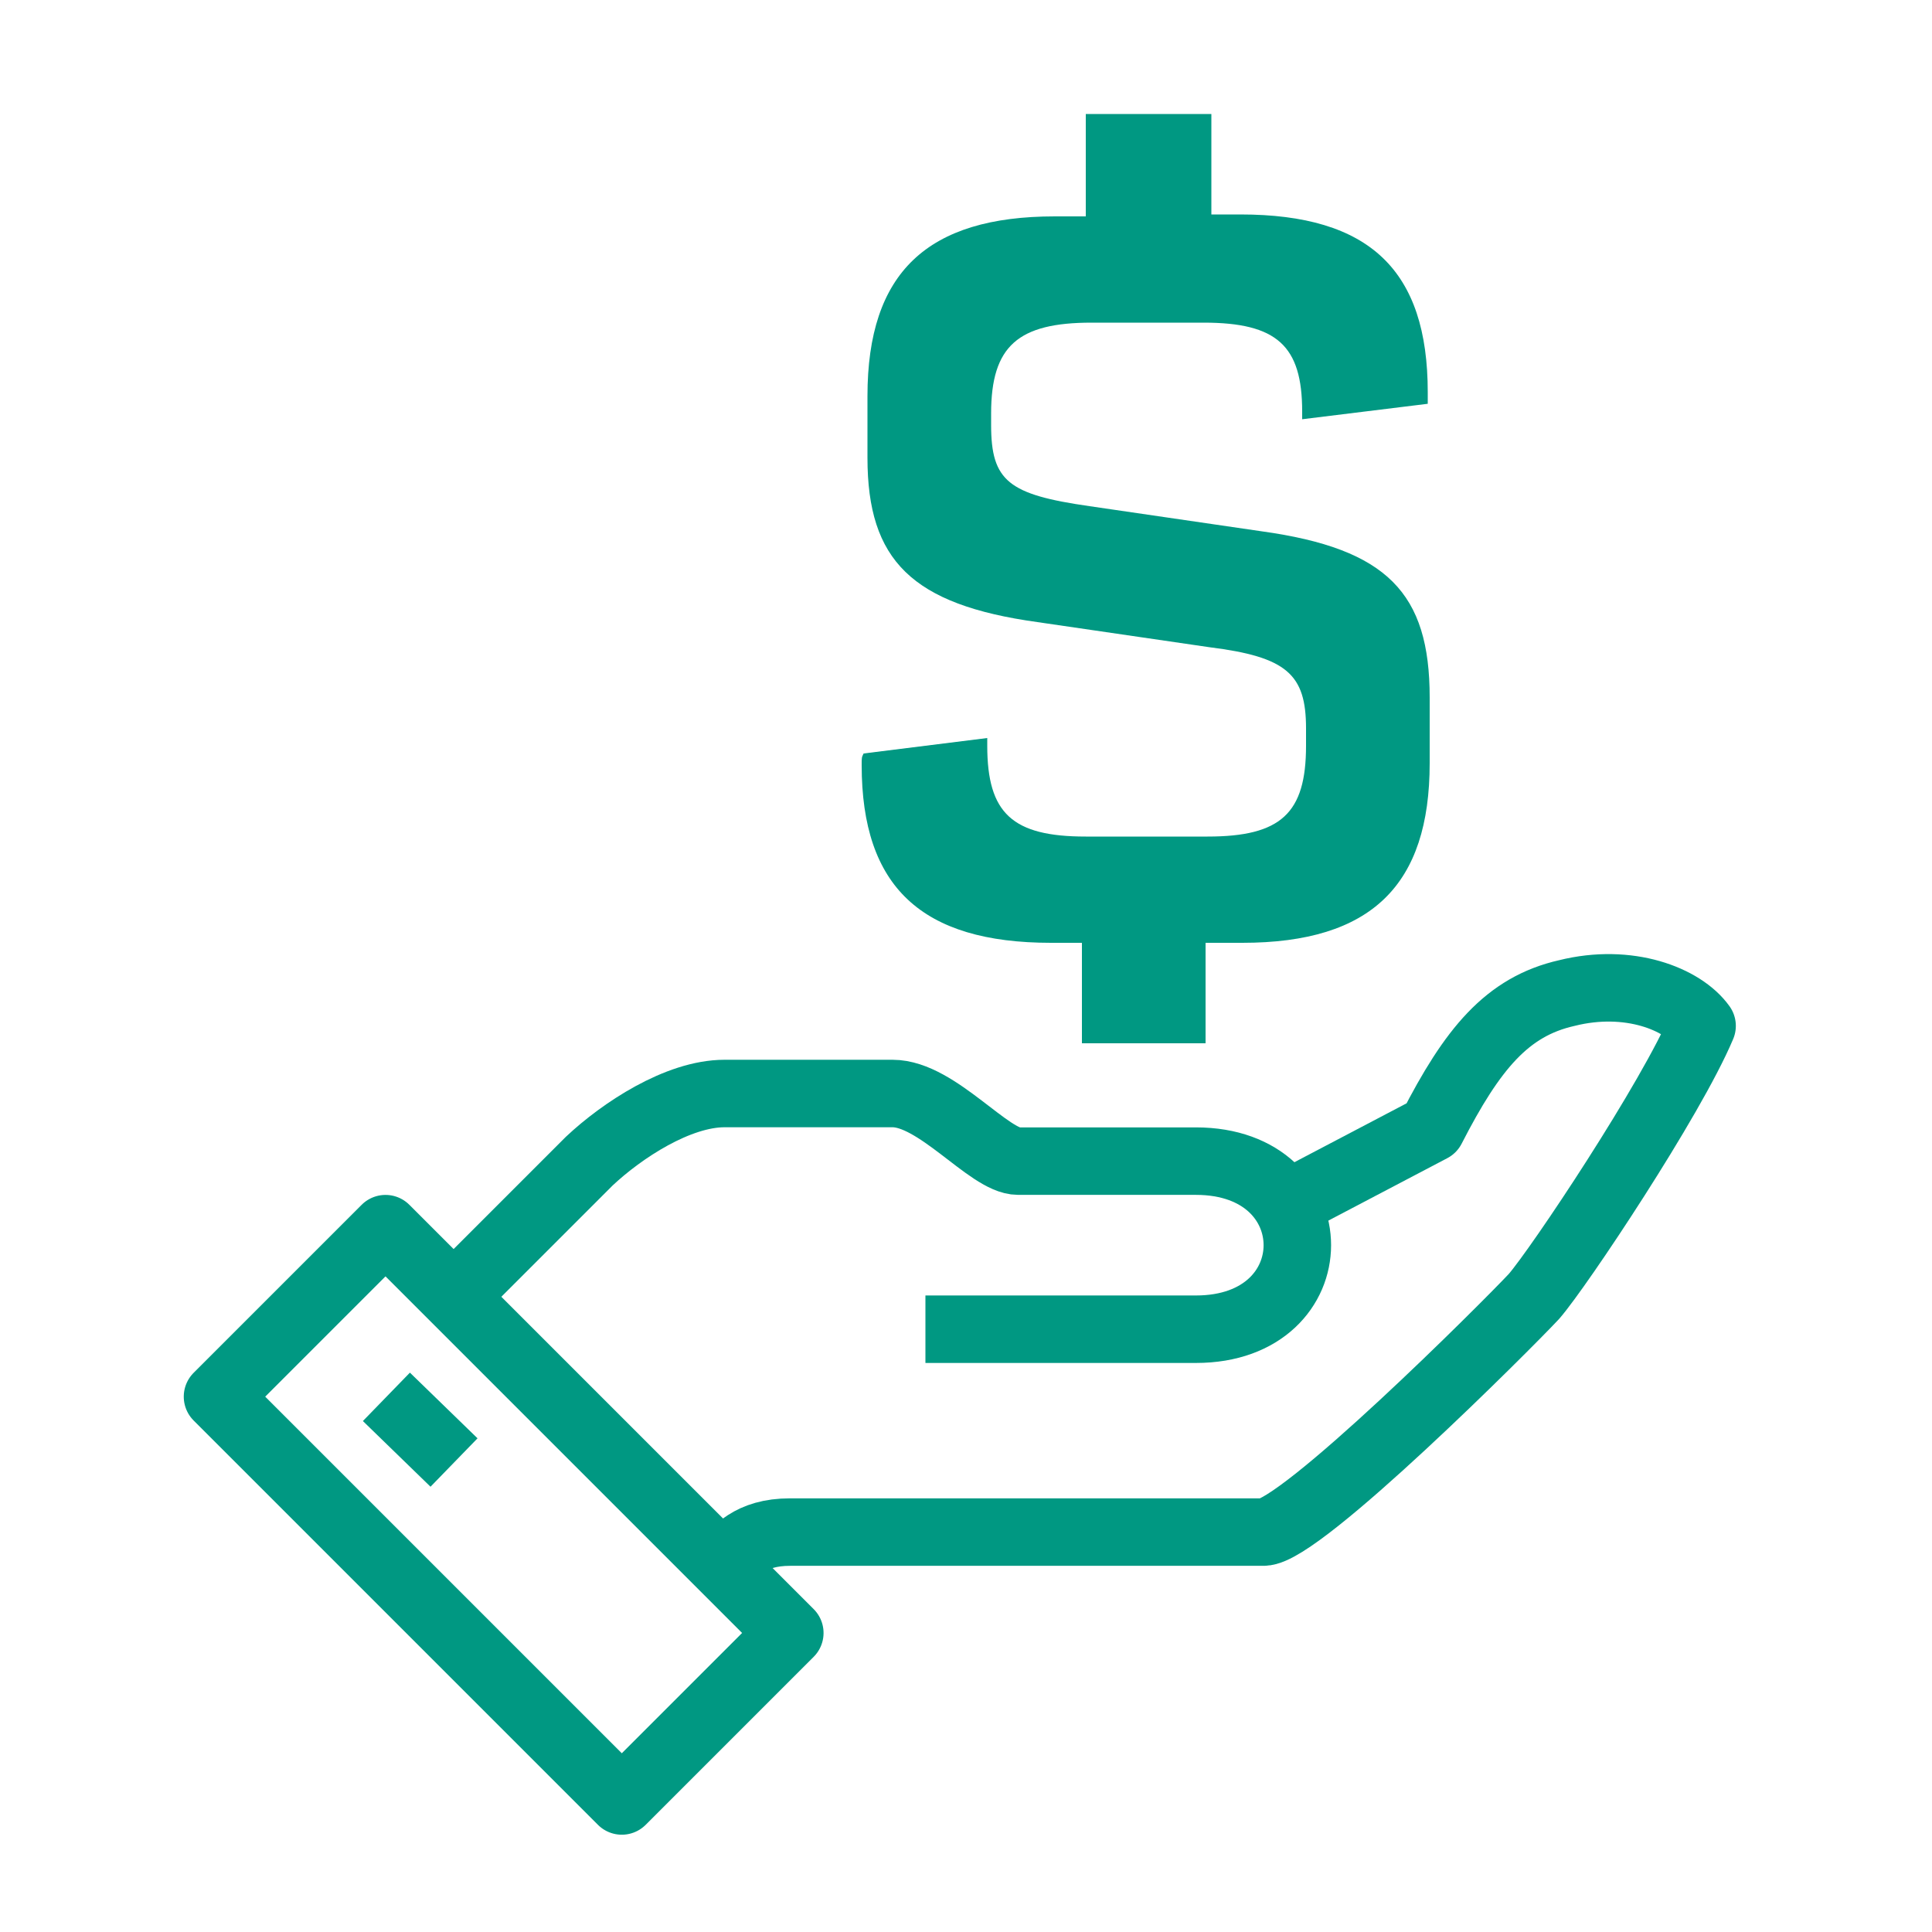
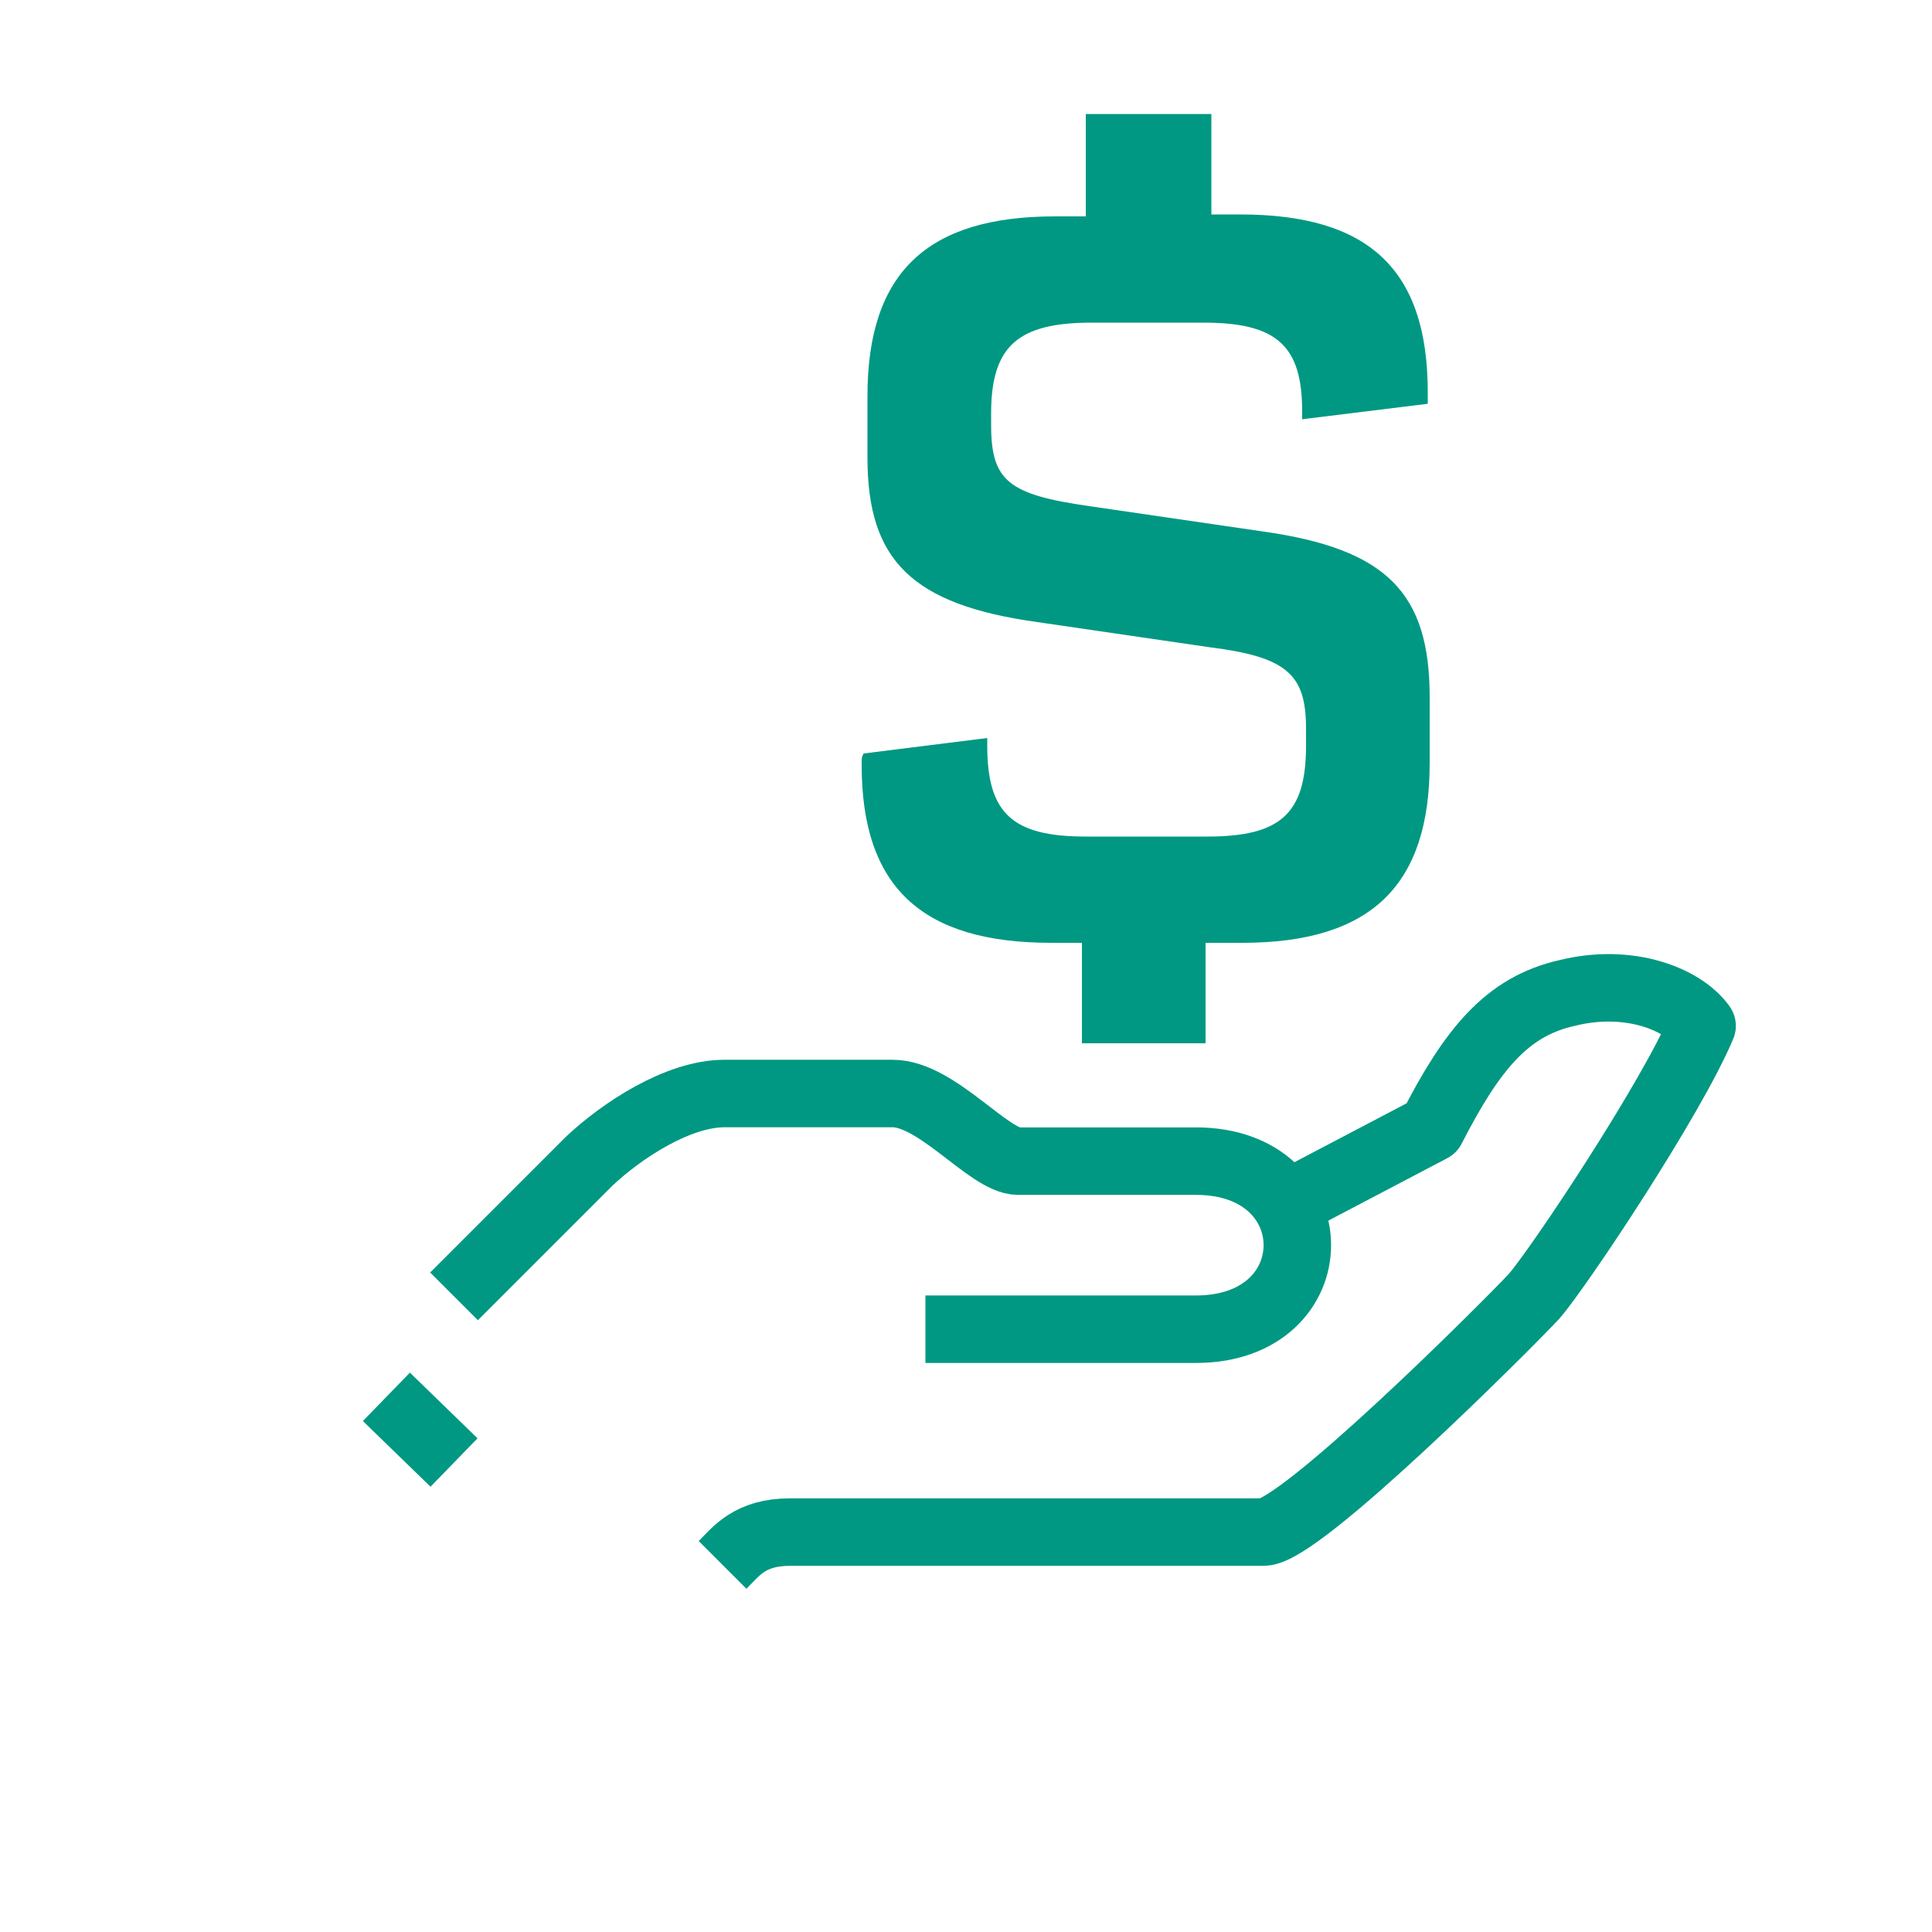
<svg xmlns="http://www.w3.org/2000/svg" version="1.1" id="Camada_1" x="0px" y="0px" viewBox="0 0 100 100" style="enable-background:new 0 0 100 100;" xml:space="preserve">
  <style type="text/css">
	.st0{fill:none;stroke:#009882;stroke-width:3.493;stroke-linejoin:round;stroke-miterlimit:10;}
	.st1{fill:#009882;}
</style>
  <path class="st0" d="M37.4,81c0.7-0.7,1.4-1.7,3.5-1.7c2.1,0,22.3,0,24.5,0c1.9,0,12.6-10.7,14-12.2c1.3-1.5,7.1-10.2,8.7-14  c-1-1.4-3.8-2.5-7-1.7c-3.1,0.7-4.9,2.9-7,7l-8,4.2" />
  <path class="st0" d="M47.9,68.8c0,0,12.2,0,14,0c7,0,7-8.7,0-8.7c-1.7,0-4.4,0-9.2,0c-1.5,0-4.2-3.5-6.5-3.5c-1,0-6.4,0-8.7,0  c-2.4,0-5.3,1.9-7,3.5c-2.6,2.6-7,7-7,7" />
-   <rect x="19.9" y="63.6" transform="matrix(0.707 -0.707 0.707 0.707 -47.777 41.395)" class="st0" width="12.3" height="29.6" />
  <line class="st0" x1="20" y1="72.3" x2="23.5" y2="75.7" />
  <g>
    <path class="st1" d="M74,36.1v3.4c0,6.3-3,9.3-9.7,9.3h-1.9v5.2H56v-5.2h-1.6c-6.7,0-9.8-2.9-9.8-9.2c0-0.4,0-0.4,0.1-0.6l6.4-0.8   v0.4c0,3.5,1.3,4.7,5.1,4.7h6.3c3.8,0,5.1-1.2,5.1-4.7v-0.9c0-2.8-1-3.7-5-4.2l-8.9-1.3c-6.5-0.9-8.8-3.2-8.8-8.5v-3.2   c0-6.4,3.1-9.3,9.7-9.3h1.6V5.9h6.5v5.2h1.5c6.7,0,9.7,2.9,9.7,9.2v0.6l-6.5,0.8v-0.4c0-3.4-1.3-4.6-5.1-4.6h-5.8   c-3.8,0-5.2,1.2-5.2,4.7V22c0,2.9,0.9,3.6,5.1,4.2l8.9,1.3C71.8,28.4,74,30.7,74,36.1z" />
  </g>
</svg>